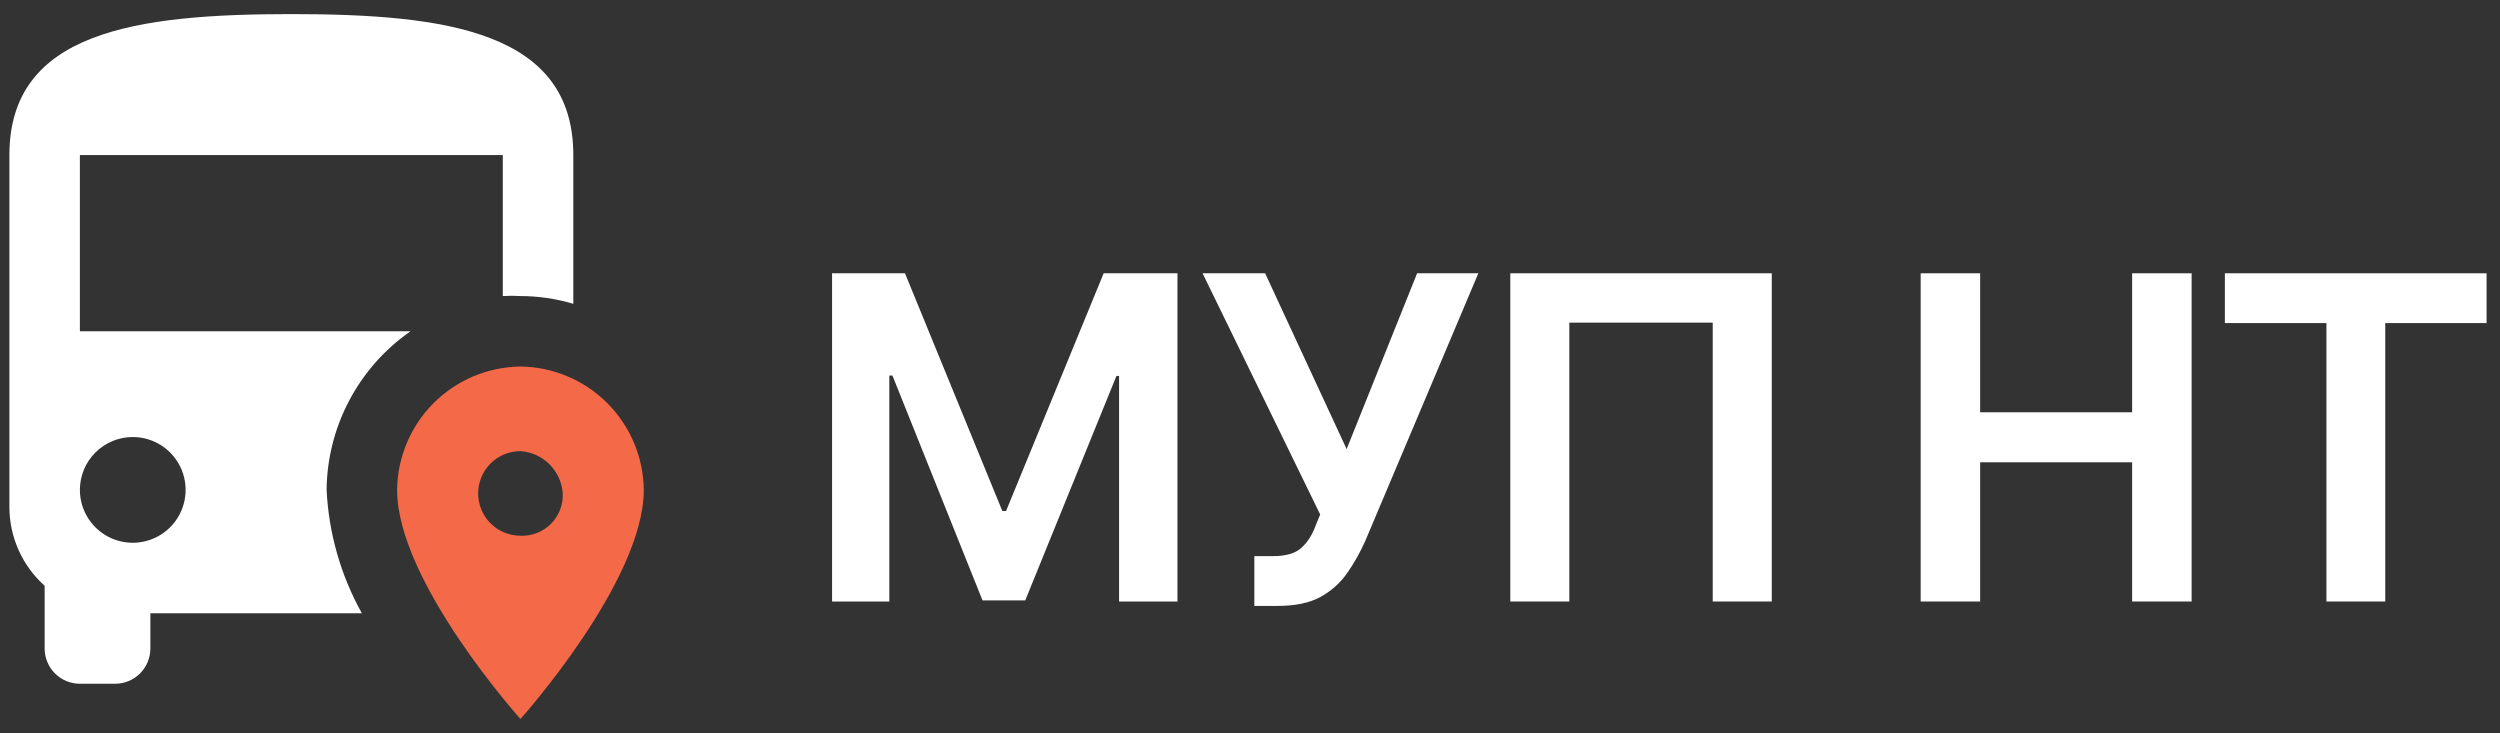
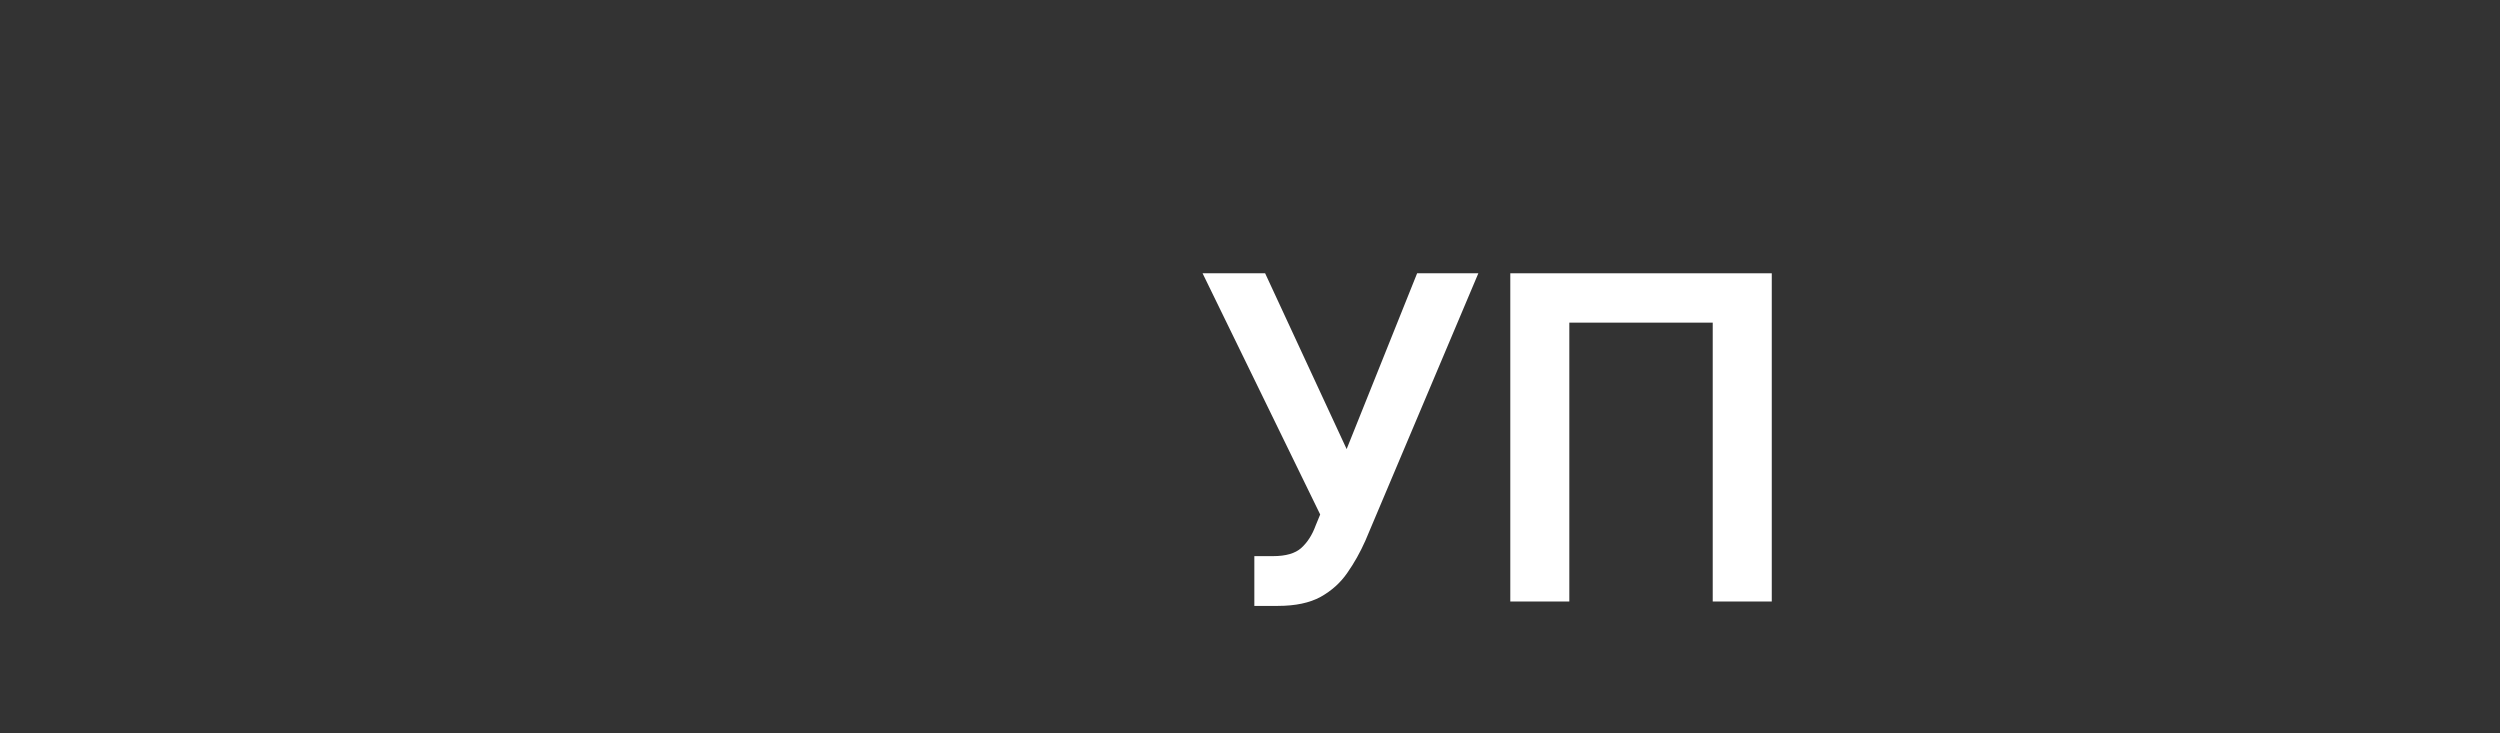
<svg xmlns="http://www.w3.org/2000/svg" width="133" height="39" viewBox="0 0 133 39" fill="none">
  <rect x="0" y="0" width="133" height="39" fill="#333333" stroke="none" />
-   <path d="M15.5 0.75C7.213 0.75 0.5 1.688 0.5 8.25V27C0.504 27.786 0.673 28.563 0.996 29.28C1.319 29.997 1.789 30.638 2.375 31.163V34.5C2.375 34.997 2.573 35.474 2.924 35.826C3.276 36.178 3.753 36.375 4.25 36.375H6.125C6.622 36.375 7.099 36.178 7.451 35.826C7.802 35.474 8 34.997 8 34.5V32.625H19.25C18.129 30.611 17.487 28.365 17.375 26.062C17.392 24.402 17.805 22.77 18.582 21.302C19.358 19.834 20.474 18.573 21.837 17.625H4.25V8.25H26.75V15.75C27.062 15.73 27.375 15.73 27.688 15.75C28.64 15.752 29.587 15.891 30.5 16.163V8.25C30.5 1.688 23.788 0.75 15.5 0.75ZM7.062 23.25C7.619 23.25 8.163 23.415 8.625 23.724C9.088 24.033 9.448 24.472 9.661 24.986C9.874 25.5 9.929 26.066 9.821 26.611C9.712 27.157 9.445 27.658 9.051 28.051C8.658 28.445 8.157 28.712 7.611 28.821C7.066 28.93 6.5 28.874 5.986 28.661C5.472 28.448 5.033 28.088 4.724 27.625C4.415 27.163 4.25 26.619 4.25 26.062C4.25 25.317 4.546 24.601 5.074 24.074C5.601 23.546 6.317 23.25 7.062 23.25Z" fill="white" />
-   <path d="M27.688 19.5C25.953 19.52 24.295 20.217 23.069 21.444C21.842 22.67 21.145 24.328 21.125 26.062C21.125 30.938 27.688 38.25 27.688 38.25C27.688 38.25 34.25 30.938 34.25 26.062C34.23 24.328 33.533 22.67 32.306 21.444C31.08 20.217 29.422 19.52 27.688 19.5ZM27.688 28.5C27.091 28.5 26.518 28.263 26.096 27.841C25.675 27.419 25.438 26.847 25.438 26.25C25.438 25.653 25.675 25.081 26.096 24.659C26.518 24.237 27.091 24 27.688 24C28.271 24.04 28.821 24.289 29.235 24.703C29.648 25.117 29.898 25.666 29.938 26.25C29.951 26.549 29.902 26.848 29.793 27.127C29.685 27.405 29.52 27.659 29.308 27.871C29.096 28.082 28.843 28.247 28.564 28.356C28.285 28.464 27.986 28.513 27.688 28.5Z" fill="#F46948" />
-   <path d="M44.266 14.539H48.145L53.324 27.184H53.523L58.715 14.539H62.641V32H59.535V20H59.395L54.543 31.941H52.27L47.477 19.977H47.312V32H44.266V14.539Z" fill="white" />
  <path d="M66.731 32.234V29.586H67.727C68.406 29.586 68.906 29.441 69.227 29.152C69.555 28.855 69.809 28.461 69.988 27.969L70.234 27.371L63.977 14.539H67.305L71.641 23.891L75.391 14.539H78.648L72.637 28.766C72.363 29.383 72.043 29.953 71.676 30.477C71.316 31 70.844 31.426 70.258 31.754C69.672 32.074 68.914 32.234 67.984 32.234H66.731Z" fill="white" />
  <path d="M94.258 14.539V32H91.117V17.164H83.488V32H80.348V14.539H94.258Z" fill="white" />
-   <path d="M102.18 32V14.539H105.344V21.934H113.43V14.539H116.594V32H113.43V24.594H105.344V32H102.18Z" fill="white" />
-   <path d="M118.363 17.188V14.539H132.285V17.188H126.895V32H123.766V17.188H118.363Z" fill="white" />
</svg>